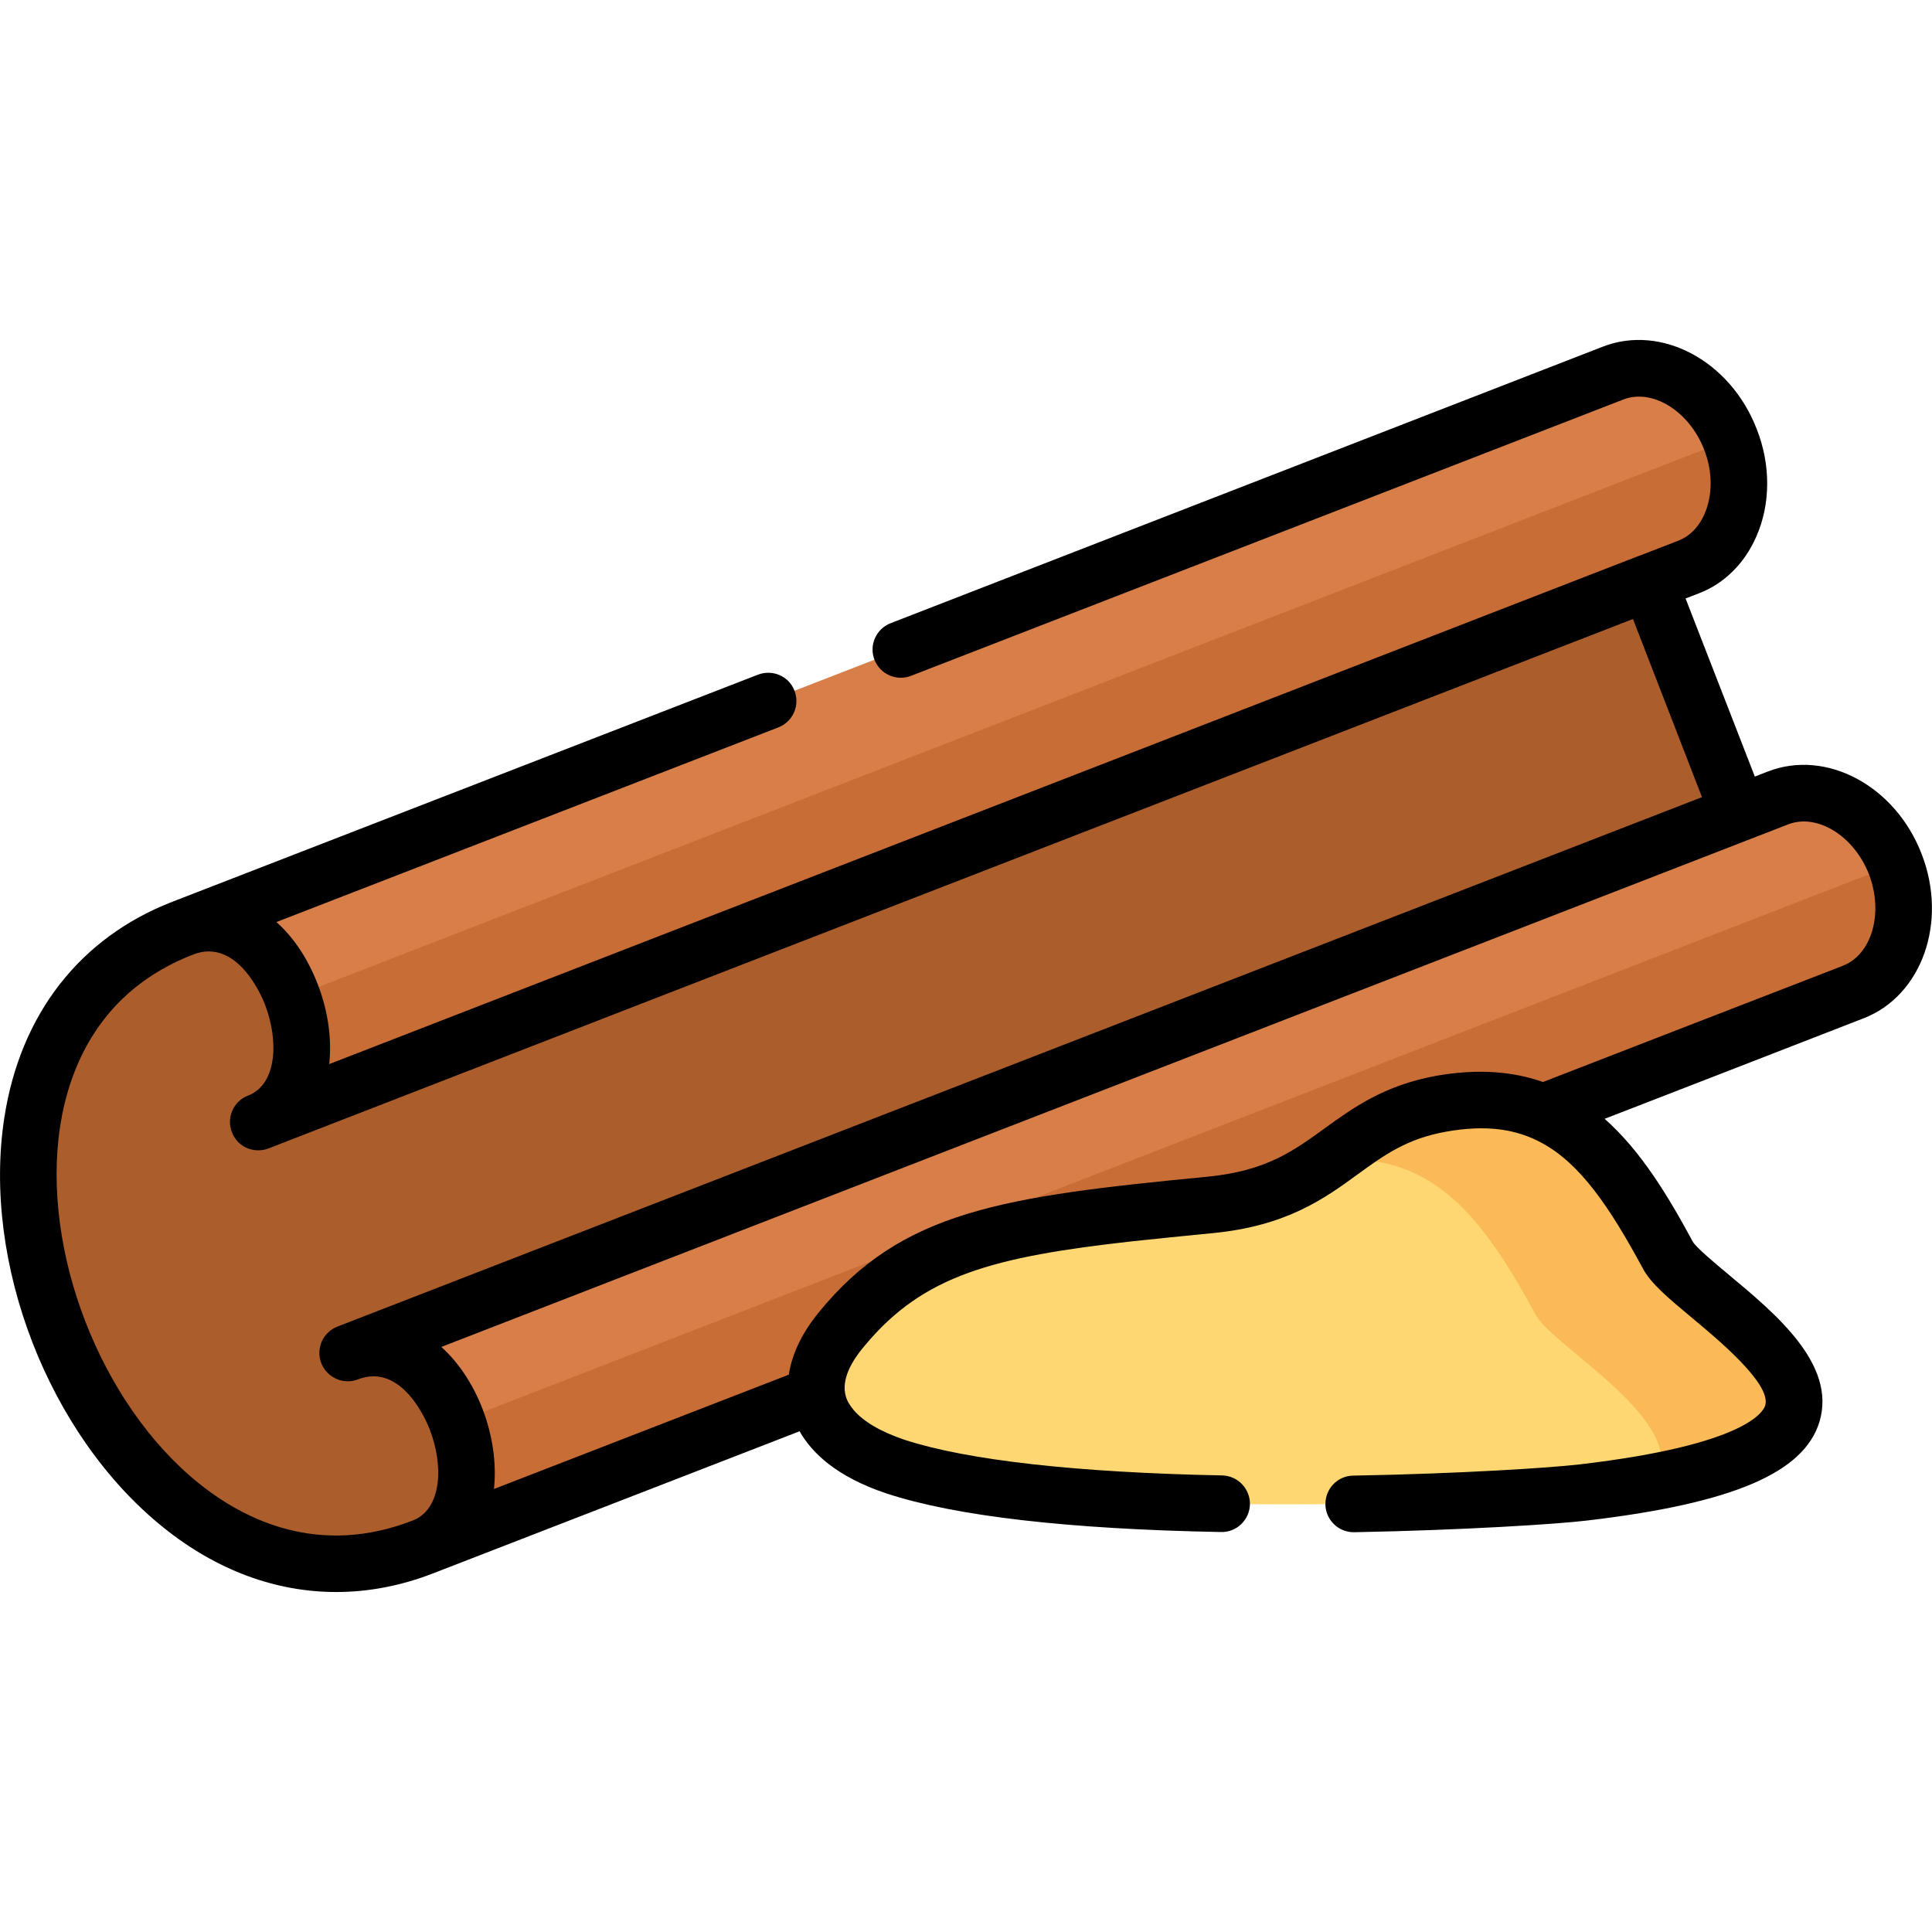
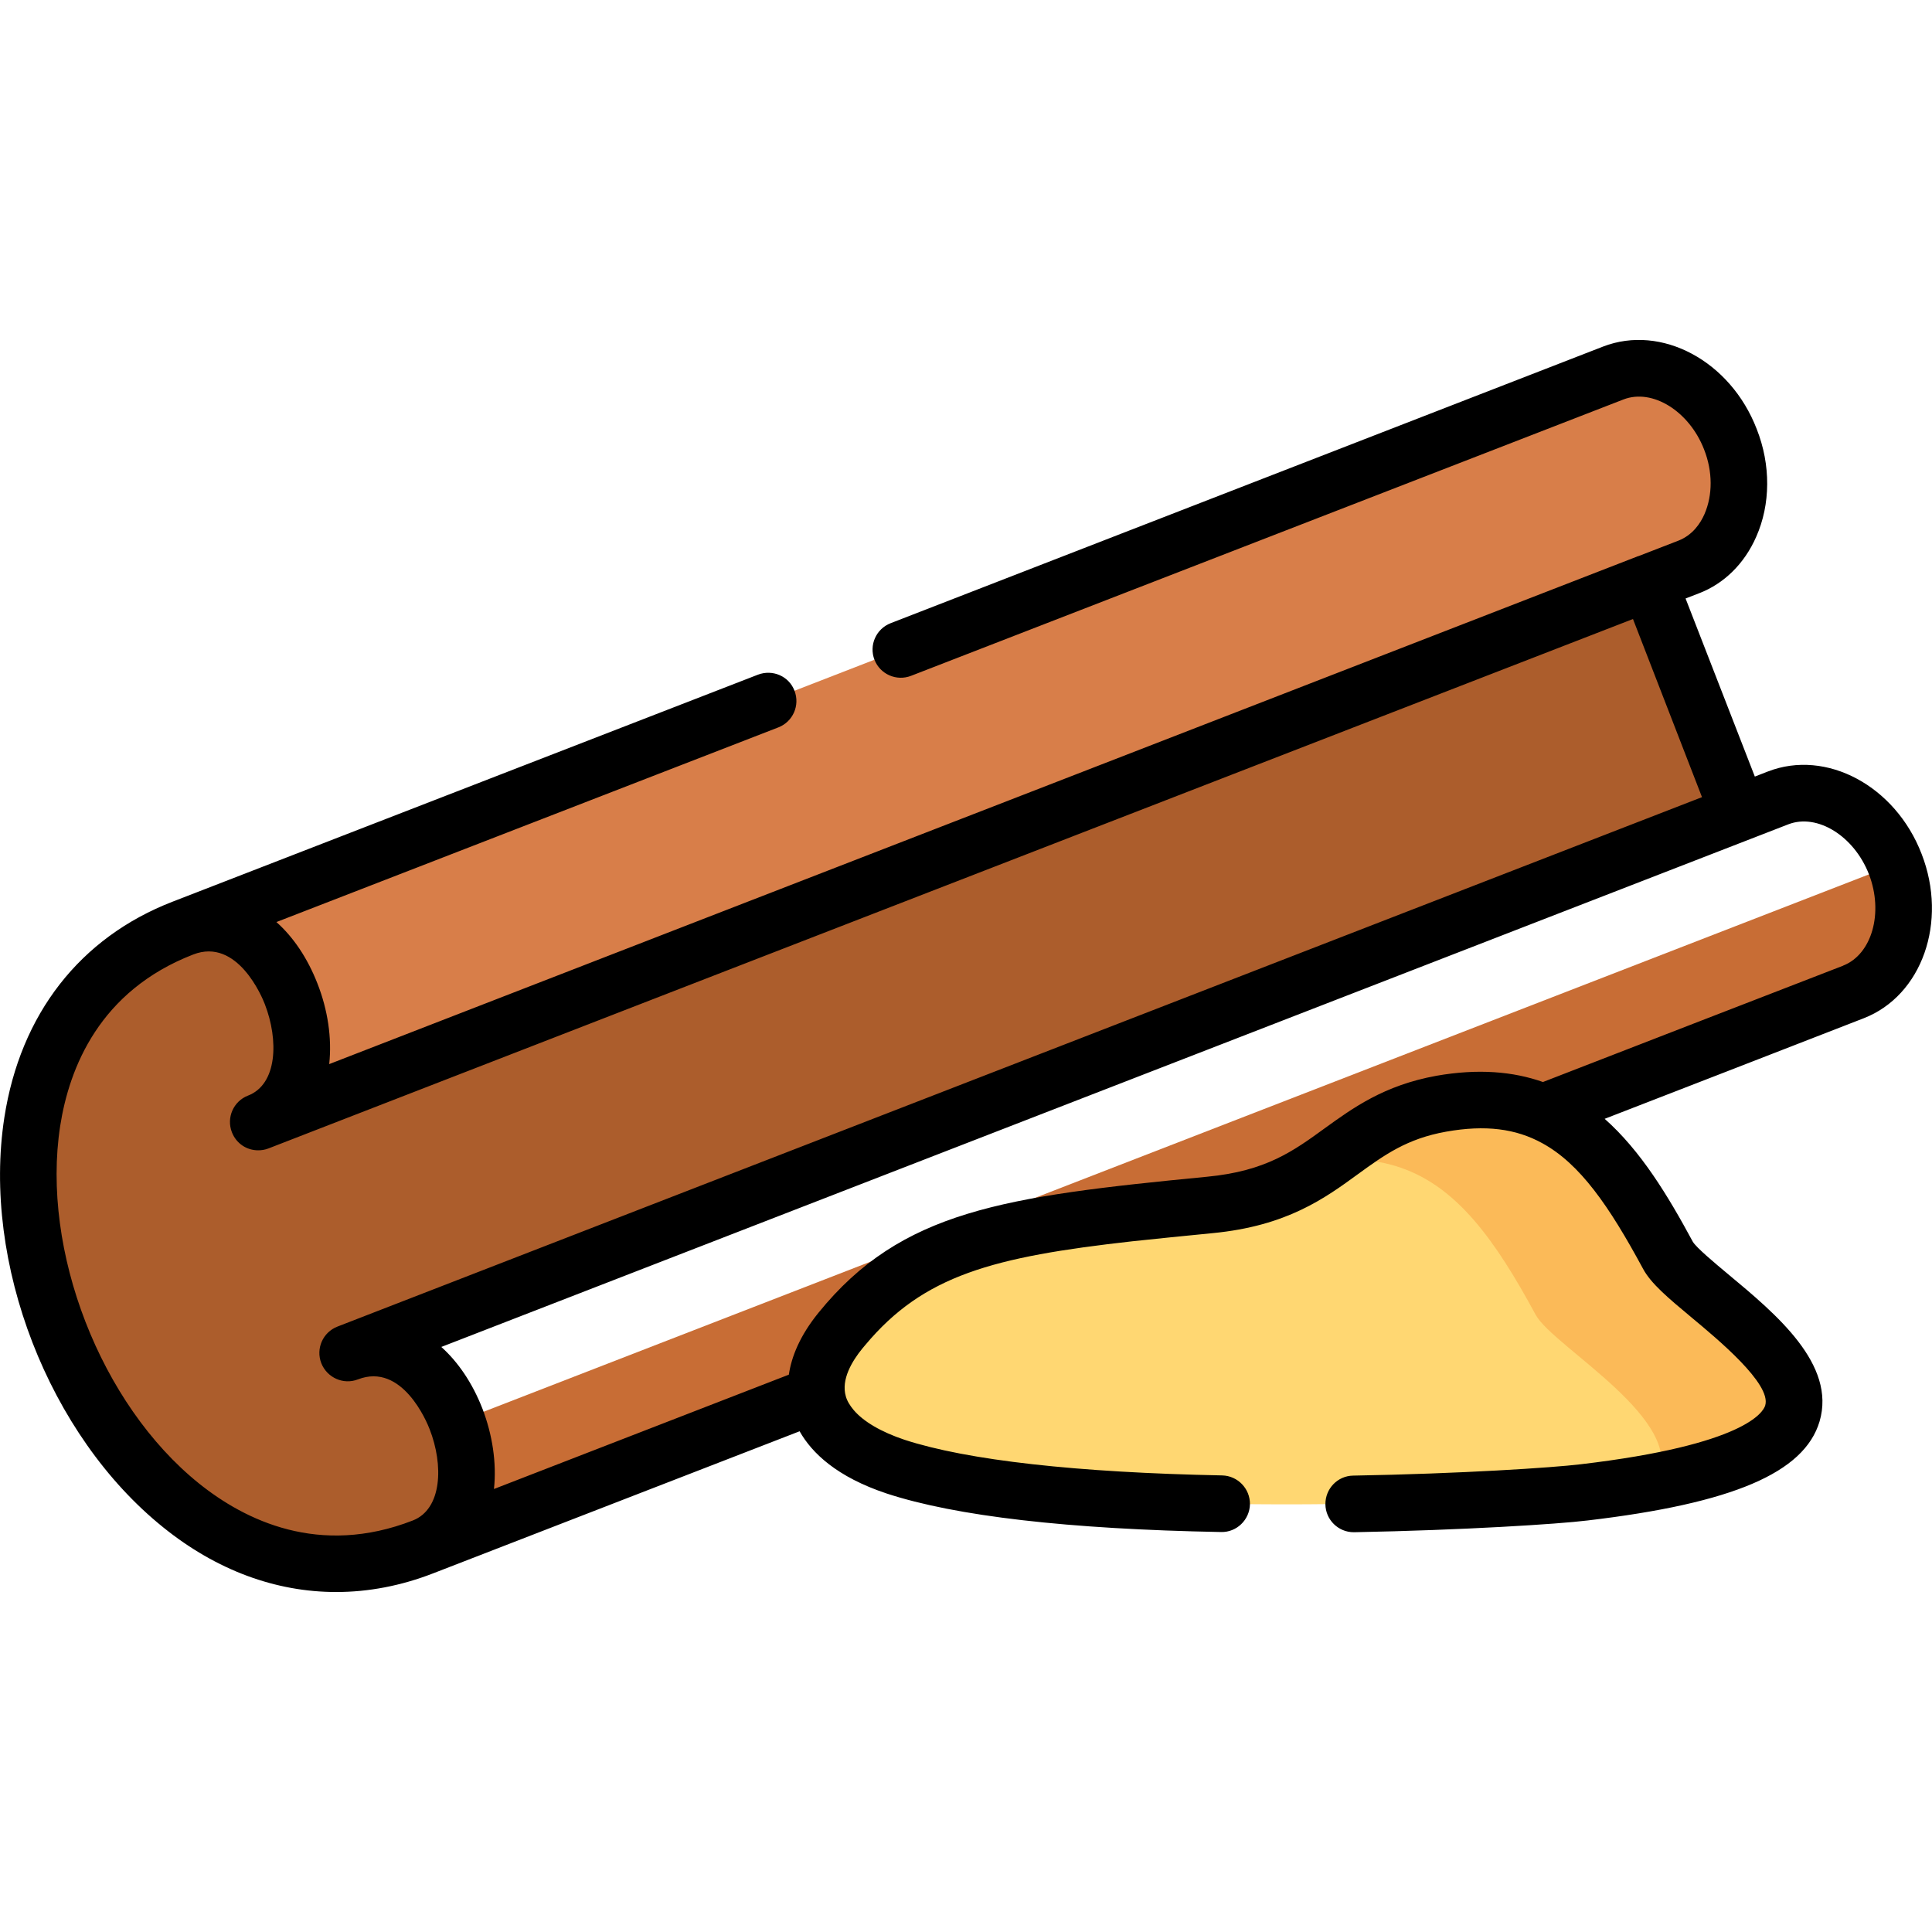
<svg xmlns="http://www.w3.org/2000/svg" width="40px" height="40px" viewBox="0 0 40 40" version="1.1">
  <g id="surface1">
    <path style=" stroke:none;fill-rule:evenodd;fill:rgb(84.706%,49.412%,28.627%);fill-opacity:1;" d="M 5.344 23.23 L 34.141 12.059 L 34.961 11.738 C 35.867 11.391 36.258 10.195 35.828 9.094 C 35.398 7.988 34.309 7.371 33.402 7.723 L 3.785 19.215 C 5.855 18.41 7.242 22.496 5.344 23.23 Z M 5.344 23.23 " />
    <path style=" stroke:none;fill-rule:evenodd;fill:rgb(67.451%,36.471%,17.255%);fill-opacity:1;" d="M 34.141 12.059 L 5.344 23.23 C 7.242 22.496 5.855 18.41 3.785 19.215 C -2.945 21.824 2.027 34.641 8.758 32.027 C 10.656 31.293 9.273 27.207 7.199 28.012 L 35.996 16.836 Z M 34.141 12.059 " />
-     <path style=" stroke:none;fill-rule:evenodd;fill:rgb(84.706%,49.412%,28.627%);fill-opacity:1;" d="M 35.996 16.836 L 7.199 28.012 C 9.273 27.207 10.656 31.293 8.758 32.027 L 38.375 20.539 C 39.277 20.184 39.668 18.996 39.242 17.891 C 38.812 16.785 37.719 16.168 36.816 16.52 Z M 35.996 16.836 " />
-     <path style=" stroke:none;fill-rule:evenodd;fill:rgb(78.431%,42.745%,20.784%);fill-opacity:1;" d="M 35.828 9.094 L 6.051 20.645 C 6.422 21.66 6.293 22.863 5.344 23.23 L 34.141 12.059 L 34.961 11.738 C 35.867 11.391 36.258 10.195 35.828 9.094 Z M 35.828 9.094 " />
-     <path style=" stroke:none;fill-rule:evenodd;fill:rgb(78.431%,42.745%,20.784%);fill-opacity:1;" d="M 39.242 17.891 L 9.465 29.441 C 9.836 30.453 9.707 31.66 8.758 32.027 L 38.375 20.539 C 39.277 20.184 39.668 18.996 39.242 17.891 Z M 39.242 17.891 " />
+     <path style=" stroke:none;fill-rule:evenodd;fill:rgb(78.431%,42.745%,20.784%);fill-opacity:1;" d="M 39.242 17.891 L 9.465 29.441 C 9.836 30.453 9.707 31.66 8.758 32.027 L 38.375 20.539 Z M 39.242 17.891 " />
    <path style=" stroke:none;fill-rule:evenodd;fill:rgb(100%,84.314%,44.706%);fill-opacity:1;" d="M 32.797 30.898 C 31.402 31.066 22.207 31.57 18.543 30.363 C 16.93 29.832 16.418 28.758 17.398 27.551 C 18.98 25.602 20.906 25.348 25.047 24.945 C 27.594 24.699 27.766 23.219 29.84 22.852 C 32.176 22.441 33.297 23.703 34.531 25.988 C 35.07 26.988 41.082 29.914 32.797 30.898 Z M 32.797 30.898 " />
    <path style=" stroke:none;fill-rule:evenodd;fill:rgb(98.431%,72.941%,34.51%);fill-opacity:1;" d="M 29 24.176 C 30.16 24.574 30.949 25.656 31.793 27.219 C 32.156 27.891 34.992 29.434 34.293 30.672 C 40.293 29.523 35.035 26.918 34.531 25.988 C 33.742 24.523 32.996 23.48 31.953 23.027 C 31.367 22.773 30.684 22.703 29.84 22.852 C 28.738 23.047 28.172 23.559 27.5 24.031 C 28.07 23.973 28.562 24.023 29 24.176 Z M 29 24.176 " />
    <path style=" stroke:none;fill-rule:nonzero;fill:rgb(0%,0%,0%);fill-opacity:1;" d="M 39.785 17.68 C 39.242 16.27 37.812 15.504 36.602 15.973 L 36.332 16.078 L 34.898 12.391 C 34.992 12.355 35.082 12.32 35.172 12.285 C 35.695 12.086 36.117 11.668 36.359 11.117 C 36.66 10.441 36.664 9.625 36.371 8.883 C 35.828 7.473 34.398 6.707 33.188 7.176 L 18.441 12.902 C 18.137 13.02 17.988 13.359 18.105 13.66 C 18.223 13.961 18.562 14.109 18.863 13.992 L 33.613 8.27 C 34.211 8.039 34.973 8.512 35.281 9.305 C 35.461 9.762 35.461 10.25 35.289 10.645 C 35.207 10.832 35.047 11.078 34.746 11.195 C 34.477 11.301 34.207 11.402 33.938 11.508 C 33.934 11.508 33.93 11.512 33.93 11.512 C 33.926 11.512 33.926 11.512 33.922 11.512 C 30.039 13.02 26.152 14.527 22.27 16.035 C 17.117 18.035 11.965 20.031 6.816 22.031 C 6.875 21.492 6.785 20.906 6.574 20.367 C 6.367 19.836 6.074 19.402 5.723 19.09 L 16.117 15.059 C 16.418 14.941 16.566 14.602 16.449 14.301 C 16.336 14 15.996 13.852 15.691 13.969 L 3.574 18.668 C 1.656 19.41 0.422 20.996 0.09 23.137 C -0.375 26.145 1.008 29.719 3.383 31.625 C 4.484 32.512 5.711 32.961 6.961 32.961 C 7.629 32.961 8.305 32.832 8.969 32.574 C 8.973 32.574 14.027 30.613 16.555 29.633 C 16.809 30.082 17.324 30.578 18.359 30.922 C 19.789 31.391 22.117 31.66 25.281 31.719 C 25.602 31.727 25.871 31.469 25.879 31.145 C 25.883 30.82 25.625 30.555 25.305 30.547 C 22.301 30.488 20.027 30.234 18.727 29.809 C 18.246 29.648 17.879 29.434 17.676 29.195 C 17.598 29.102 17.539 29.008 17.512 28.91 C 17.41 28.562 17.641 28.18 17.855 27.918 C 17.875 27.895 17.895 27.871 17.914 27.848 C 19.121 26.402 20.555 26.023 23.449 25.699 C 23.953 25.645 24.504 25.59 25.105 25.531 C 26.645 25.383 27.43 24.809 28.121 24.305 C 28.66 23.914 29.129 23.574 29.941 23.43 C 30.754 23.285 31.383 23.367 31.93 23.668 C 32.711 24.094 33.316 24.969 34.016 26.266 C 34.18 26.574 34.535 26.871 35.027 27.281 C 35.562 27.727 36.68 28.652 36.547 29.098 C 36.508 29.23 36.137 29.914 32.727 30.316 C 32.141 30.387 30.238 30.512 28.016 30.551 C 27.695 30.555 27.438 30.82 27.441 31.145 C 27.445 31.465 27.707 31.723 28.027 31.723 L 28.039 31.723 C 30.297 31.68 32.254 31.555 32.867 31.48 C 35.875 31.125 37.355 30.492 37.672 29.43 C 38.02 28.246 36.777 27.211 35.777 26.379 C 35.5 26.148 35.117 25.828 35.047 25.707 C 34.535 24.758 33.973 23.828 33.223 23.164 C 35.008 22.473 36.797 21.777 38.586 21.082 C 39.793 20.613 40.332 19.086 39.785 17.68 Z M 4.117 30.711 C 2.082 29.074 0.848 25.895 1.246 23.312 C 1.434 22.105 2.062 20.512 4 19.762 C 4.914 19.406 5.43 20.648 5.484 20.793 C 5.77 21.531 5.746 22.449 5.133 22.684 C 4.832 22.801 4.684 23.141 4.801 23.441 C 4.891 23.676 5.109 23.816 5.344 23.816 C 5.414 23.816 5.488 23.805 5.559 23.777 C 11.27 21.559 16.98 19.344 22.691 17.129 C 26.398 15.691 30.102 14.254 33.809 12.816 L 35.238 16.504 L 6.988 27.465 C 6.684 27.582 6.535 27.922 6.652 28.223 C 6.77 28.523 7.109 28.676 7.41 28.559 C 8.328 28.203 8.84 29.445 8.895 29.59 C 9.184 30.328 9.156 31.242 8.547 31.48 C 6.609 32.234 5.07 31.477 4.117 30.711 Z M 38.164 19.992 C 36.09 20.793 34.02 21.598 31.945 22.402 C 31.328 22.184 30.605 22.121 29.738 22.273 C 28.656 22.469 28.008 22.941 27.434 23.355 C 26.777 23.832 26.211 24.246 24.992 24.363 C 20.77 24.773 18.664 25.062 16.945 27.18 C 16.559 27.656 16.387 28.09 16.332 28.461 C 14.297 29.25 12.262 30.039 10.227 30.828 C 10.285 30.289 10.195 29.703 9.988 29.164 C 9.781 28.633 9.484 28.199 9.137 27.887 L 37.027 17.066 C 37.625 16.836 38.387 17.309 38.695 18.102 C 39 18.895 38.758 19.758 38.16 19.992 Z M 38.164 19.992 " />
  </g>
</svg>